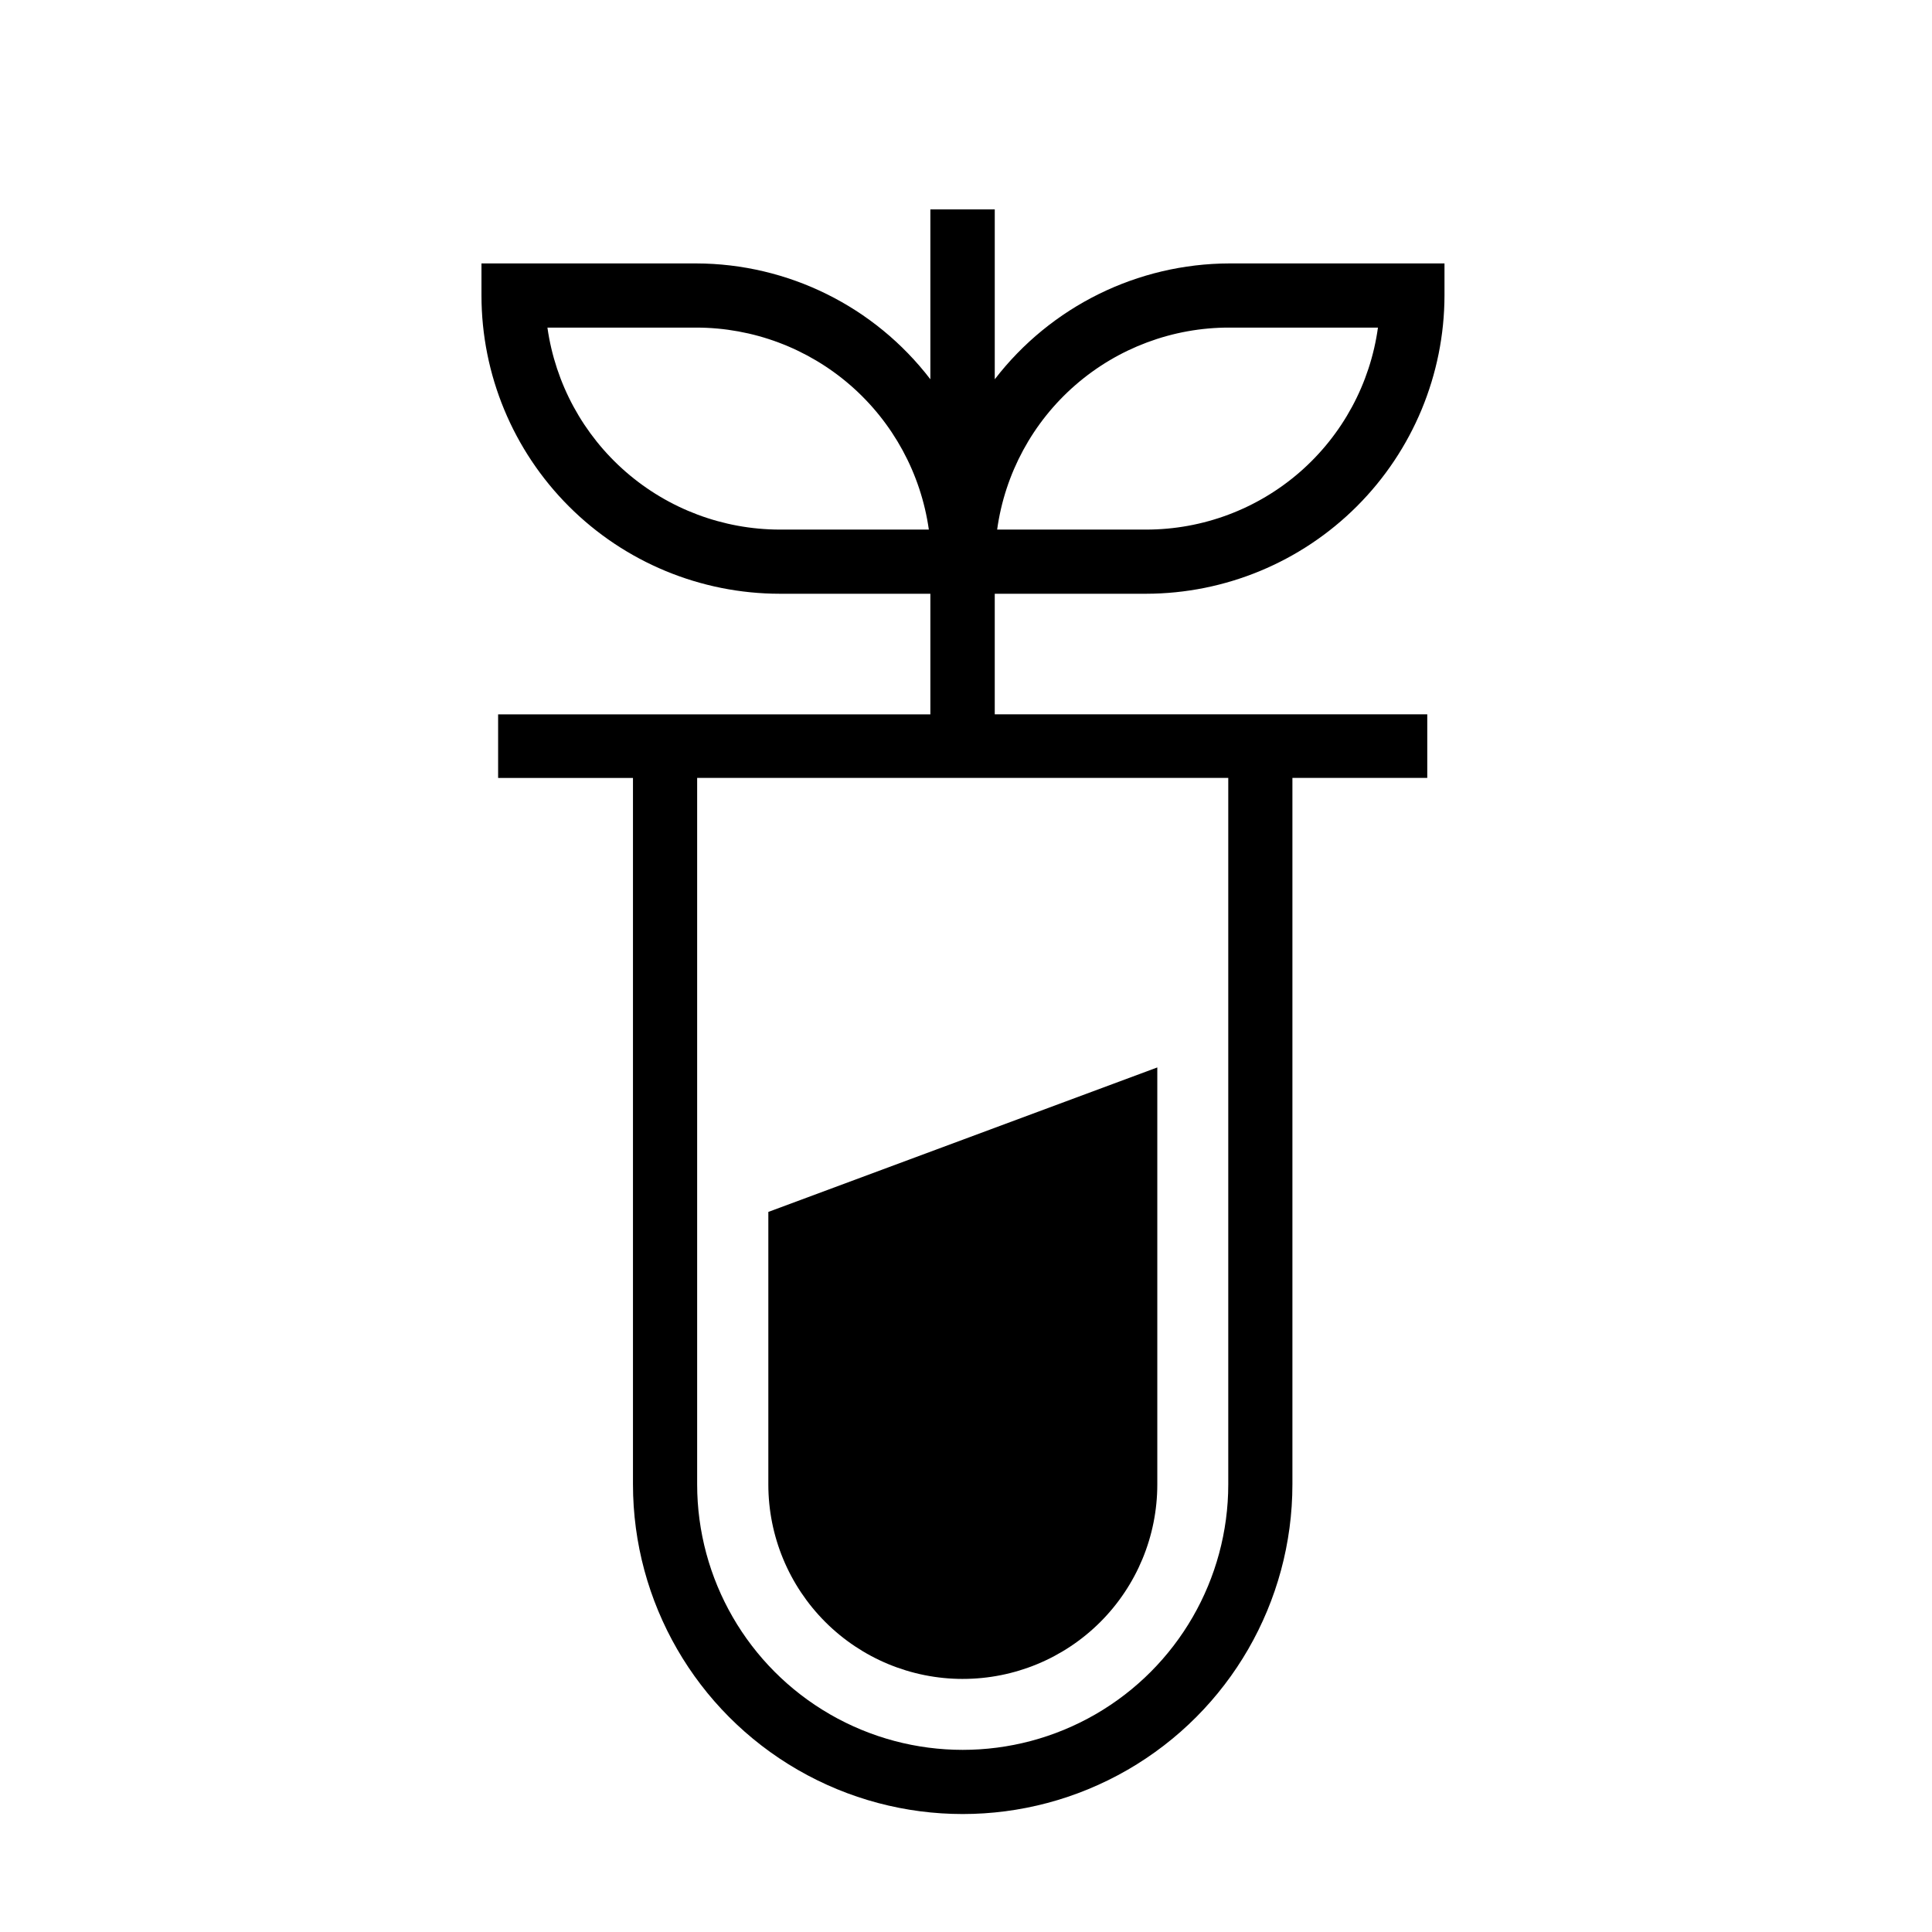
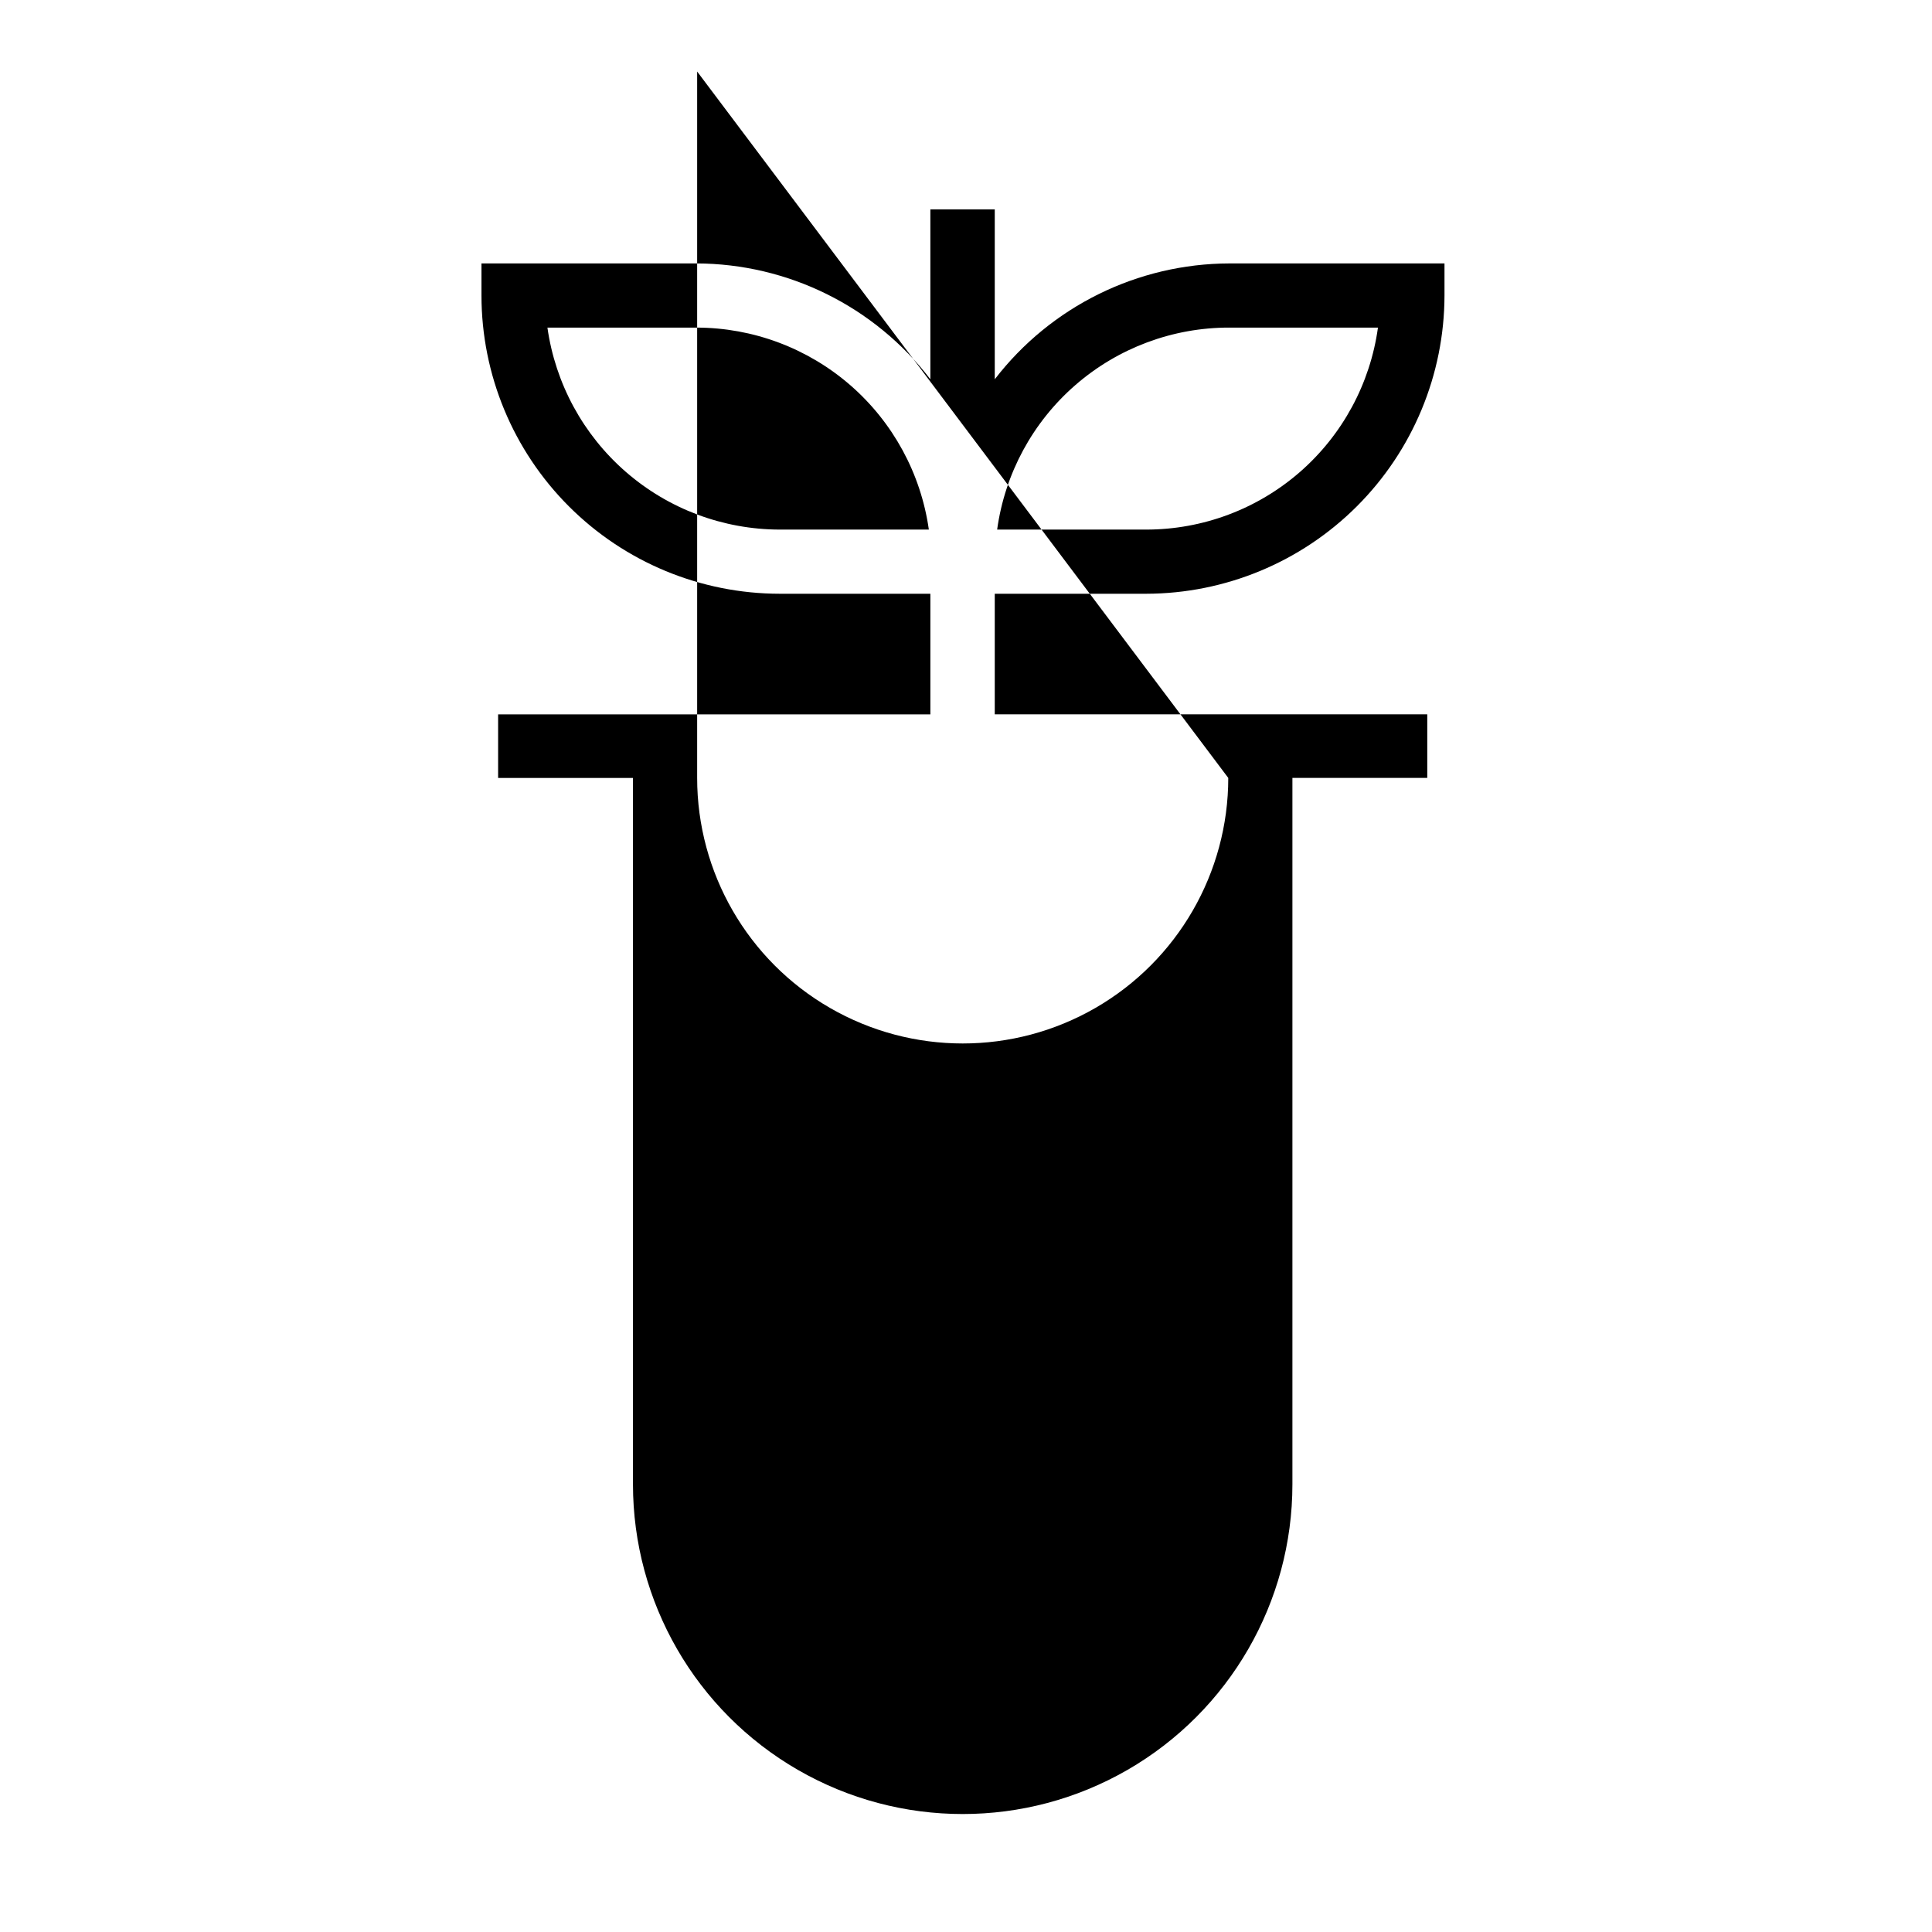
<svg xmlns="http://www.w3.org/2000/svg" fill="#000000" width="800px" height="800px" version="1.1" viewBox="144 144 512 512">
  <g>
-     <path d="m447.77 301.35c20.949-0.043 41.027-8.383 55.84-23.195s23.152-34.891 23.195-55.84v-8.5h-56.992v-0.004c-24.363 0.059-47.328 11.395-62.191 30.703v-45.031h-17.066v45.031c-14.793-19.305-37.711-30.645-62.031-30.703h-56.93v8.504c0.012 20.957 8.344 41.051 23.164 55.871 14.816 14.82 34.914 23.148 55.871 23.164h39.926v31.961h-114.55v16.848h35.738v187.2-0.004c0 31.219 16.652 60.066 43.688 75.676 27.035 15.609 60.344 15.609 87.379 0 27.039-15.609 43.691-44.457 43.691-75.676v-187.2h35.738v-16.848h-114.62v-31.957zm22.043-70.535h39.359c-2.047 14.832-9.391 28.426-20.676 38.266-11.289 9.84-25.754 15.262-40.727 15.266h-39.516c2.055-14.859 9.422-28.469 20.742-38.309 11.316-9.84 25.816-15.25 40.816-15.223zm-119.18 53.531c-14.984-0.023-29.457-5.449-40.766-15.281s-18.691-23.414-20.793-38.25h39.516c14.984 0.023 29.461 5.449 40.77 15.281 11.305 9.832 18.688 23.414 20.793 38.25zm118.87 65.809v187.2c0 25.145-13.414 48.379-35.188 60.949-21.773 12.57-48.602 12.57-70.375 0-21.773-12.57-35.188-35.805-35.188-60.949v-187.2z" />
-     <path d="m399.15 588.93c13.668 0.004 26.781-5.422 36.449-15.086 9.664-9.664 15.098-22.773 15.098-36.441v-110.52l-103.08 38.289v72.266c0.008 13.66 5.441 26.758 15.105 36.414 9.664 9.66 22.766 15.082 36.426 15.082z" />
+     <path d="m447.77 301.35c20.949-0.043 41.027-8.383 55.84-23.195s23.152-34.891 23.195-55.84v-8.5h-56.992v-0.004c-24.363 0.059-47.328 11.395-62.191 30.703v-45.031h-17.066v45.031c-14.793-19.305-37.711-30.645-62.031-30.703h-56.93v8.504c0.012 20.957 8.344 41.051 23.164 55.871 14.816 14.82 34.914 23.148 55.871 23.164h39.926v31.961h-114.55v16.848h35.738v187.2-0.004c0 31.219 16.652 60.066 43.688 75.676 27.035 15.609 60.344 15.609 87.379 0 27.039-15.609 43.691-44.457 43.691-75.676v-187.2h35.738v-16.848h-114.62v-31.957zm22.043-70.535h39.359c-2.047 14.832-9.391 28.426-20.676 38.266-11.289 9.84-25.754 15.262-40.727 15.266h-39.516c2.055-14.859 9.422-28.469 20.742-38.309 11.316-9.84 25.816-15.25 40.816-15.223zm-119.18 53.531c-14.984-0.023-29.457-5.449-40.766-15.281s-18.691-23.414-20.793-38.25h39.516c14.984 0.023 29.461 5.449 40.77 15.281 11.305 9.832 18.688 23.414 20.793 38.25zm118.87 65.809c0 25.145-13.414 48.379-35.188 60.949-21.773 12.57-48.602 12.57-70.375 0-21.773-12.57-35.188-35.805-35.188-60.949v-187.2z" />
  </g>
</svg>